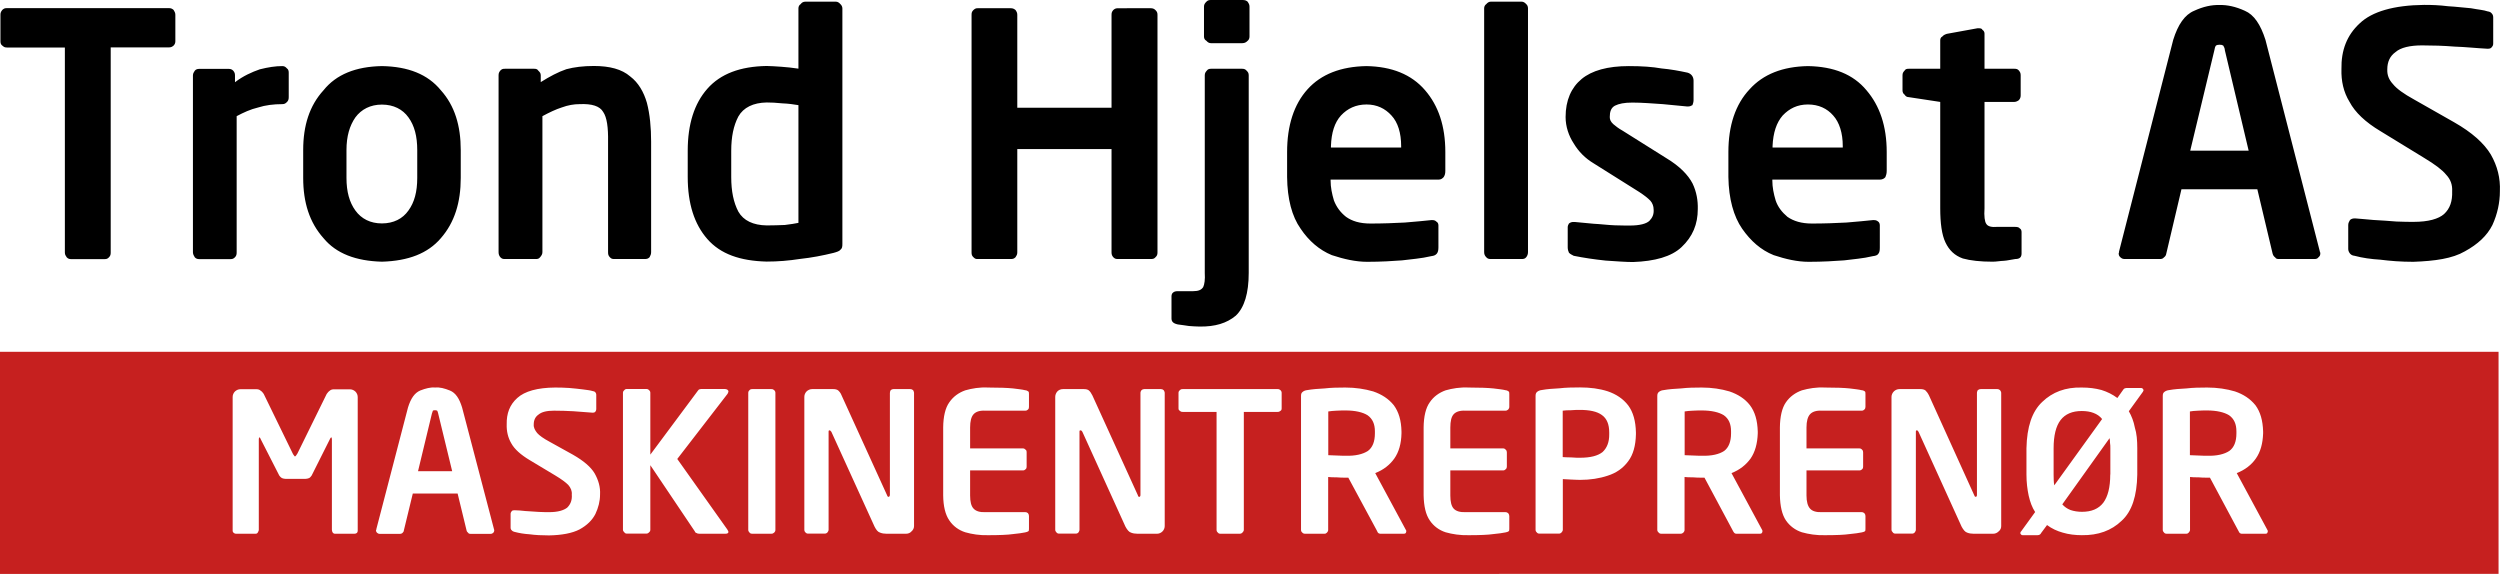
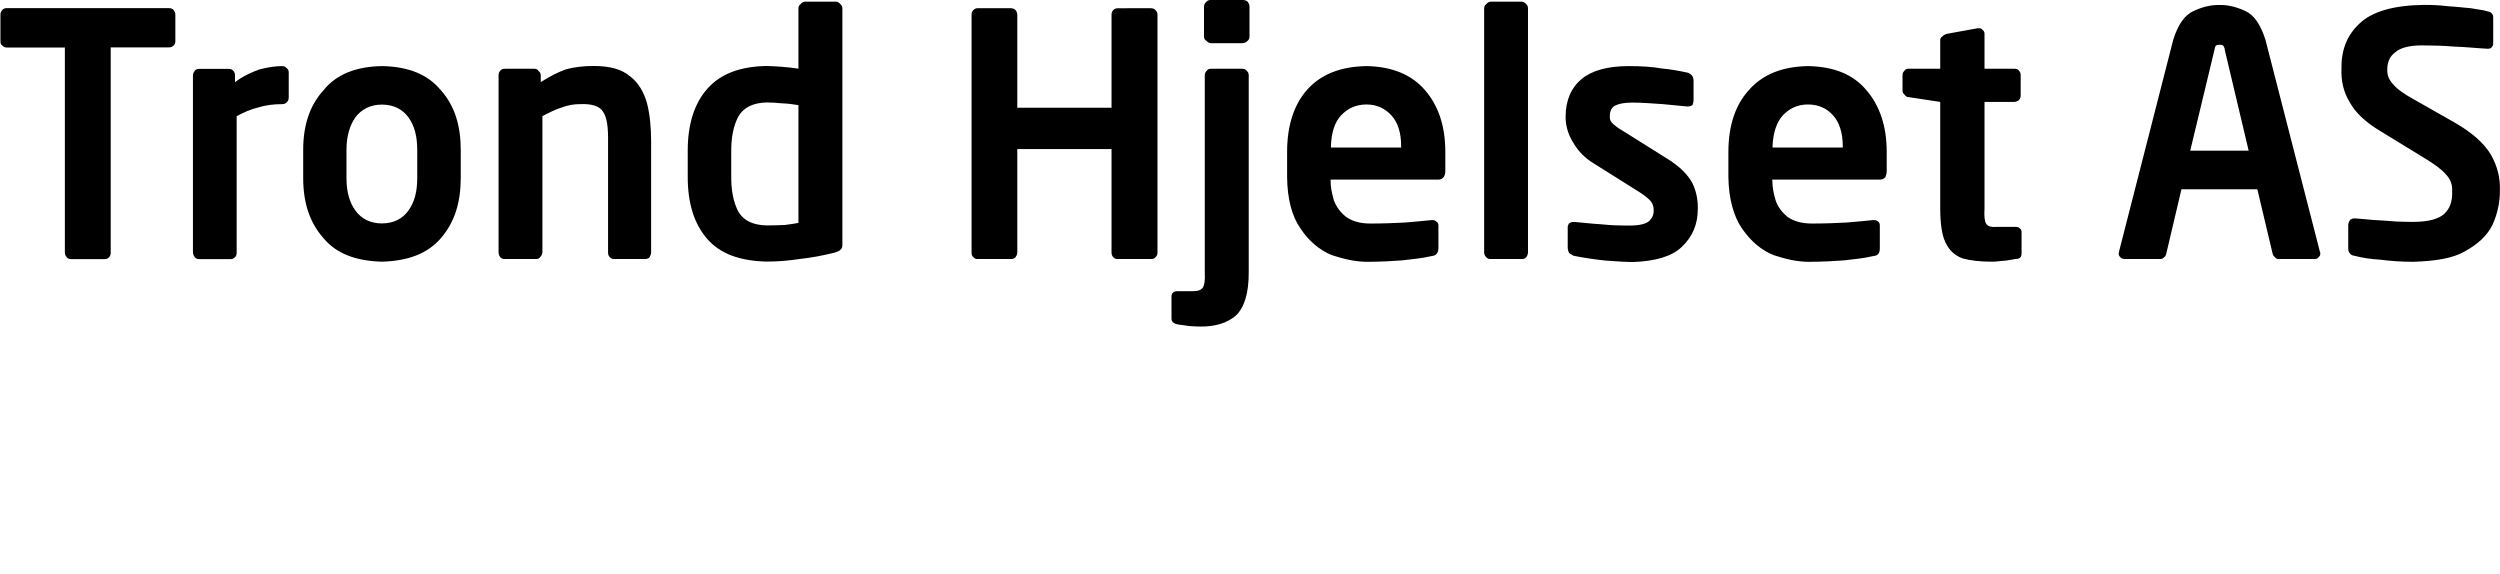
<svg xmlns="http://www.w3.org/2000/svg" version="1.1" id="Layer_1" x="0px" y="0px" viewBox="0 0 2246.9 515.8" style="enable-background:new 0 0 2246.9 515.8;" xml:space="preserve">
  <style type="text/css"> .st0{fill-rule:evenodd;clip-rule:evenodd;} .st1{fill-rule:evenodd;clip-rule:evenodd;fill:#C6201F;} </style>
  <path class="st0" d="M157.6,37.2v-24c0-1.9-0.9-3-1.6-4.3c-1.4-1.2-2.4-1.6-4.4-1.6H6.4c-2.3,0-2.9,0.4-4.3,1.6 c-1.1,1.4-1.7,2.4-1.7,4.3v24c0,1.9,0.6,3,1.7,3.8c1.4,1.2,2.1,1.7,4.3,1.7h51.9v184.3c0,1.9,0.8,3,1.7,4.3c1.4,1.4,2.4,1.6,4.4,1.6 h29.1c2.2,0,3-0.2,4.4-1.6c1.3-1.4,1.6-2.4,1.6-4.3V42.6h52.2c2,0,3-0.5,4.4-1.7C156.7,40.2,157.6,39.1,157.6,37.2z M2246.8,171.9 c0.5-11.8-2.2-22.6-8.2-33.1c-6.1-10.1-16.9-19.8-32.9-28.9l-35.9-20.4c-9.5-5.2-15.8-9.8-19-13.8c-3.8-4.1-5.4-8.2-5.2-13.4 c0-6.8,2.5-12,7.3-15.4c4.7-4.2,13.2-6.1,24-6.1c9.6,0,19.3,0.3,29.3,1.1c9.7,0.3,19.5,1.4,29.2,1.9h0.3h0.4c1.6,0,2.7-0.4,3.4-1.4 c1.2-1.4,1.3-2.1,1.3-3.7V15.9c0-1.3-0.2-2.7-1.3-3.8c-1-1.3-2.1-1.6-3.8-1.9c-3.2-1.2-8.7-1.6-14.9-2.8c-6.3-0.5-13.4-1.4-20.6-1.8 c-8-1-14.6-1.2-21.5-1.2c-27.3,0.3-46.8,6-57.9,16.6c-11.6,10.7-16.7,24.3-16.4,41.1c-0.3,10.6,1.8,20.6,7.3,29.5 c4.9,9.3,14.2,18.2,27.8,26.3l39.2,24c9.8,5.9,16.3,10.8,19.7,15c4.2,4.4,5.8,9.3,5.5,15c0.3,8.9-1.9,15.5-7.3,20.5 c-4.9,4.3-13.9,7-27.3,7c-3.5,0-8.9,0-15.5-0.3c-7-0.5-13.6-1.1-20.6-1.4c-6.6-0.7-12.4-1-16.3-1.4h-0.4h-0.3 c-1.7,0-2.9,0.4-4.1,1.4c-0.8,1.4-1.6,2.7-1.6,4.5v21.6c0,1.7,0.8,3.1,1.6,4.1c1.2,1.4,2.5,1.8,4.1,2c7,1.9,15,3,23.2,3.5 c8.7,1.1,18.2,1.9,29.6,1.9c19.5-0.7,35.1-2.9,46.3-9.4c11.7-6.4,20-14.1,24.8-23.7C2244.6,192.4,2246.8,181.9,2246.8,171.9z M2085.4,227.8c0-0.5,0-0.5,0-0.8c-0.4-0.2-0.4-0.5-0.4-0.9l-48.9-190.3c-4.4-13.8-10.3-22.6-18.5-26.1c-8.3-3.8-16-5.4-22.8-5.2 c-7.1-0.2-14.6,1.4-22.8,5.2c-8.4,3.5-14.5,12.3-18.8,26.1l-48.7,190.3c0,0.4,0,0.7,0,0.9c-0.3,0.3-0.3,0.3-0.3,0.8 c0,1.8,0.6,2.6,1.7,3.6c1.4,1.2,2.3,1.4,4.2,1.4h31.1c1.3,0,2.7-0.2,3.6-1.4c1.3-1,1.9-1.8,2.2-3.6l13.6-57.7h68.2l13.7,57.7 c0.5,1.8,1.1,2.6,2.4,3.6c0.6,1.2,1.9,1.4,3.3,1.4h31.8c1.4,0,2.8-0.2,3.6-1.4C2084.7,230.4,2085.4,229.7,2085.4,227.8z M2021,135.4 h-52.5l21.7-90.3c0.4-1.7,0.5-3,1.4-4.1c0.9-0.6,1.9-0.8,3.3-0.8c1.7,0,2.3,0.2,3.3,0.8c0.6,1.2,1.4,2.4,1.4,4.1L2021,135.4z M1816.9,227.8v-19.3c0-1.3-0.5-2.7-1.6-3.2c-0.8-1.1-2.2-1.4-4.7-1.4h-15.5c-4.8,0.4-8.4-0.2-9.9-2.7c-1.4-1.9-2.1-6.8-1.6-14.1 V91.6h26.8c1.6,0,3-0.8,4.1-1.6c1.2-1.4,1.6-2.7,1.6-4.3v-18c0-2-0.5-2.9-1.6-4.3c-1.1-1.4-2.5-1.6-4.1-1.6h-26.8V30.2 c0-1.4-0.7-2.7-1.9-3.4c-0.4-1.1-1.6-1.4-3.2-1.4c0,0,0,0-0.2,0c-0.7,0-1,0-1,0l-27.5,5c-1.8,0.6-3,1.1-4.2,2.5 c-1.4,0.6-1.8,2.1-1.8,3.5v25.4h-28.3c-1.6,0-2.9,0.2-3.7,1.6c-1.3,1.4-1.9,2.3-1.9,4.3v13.6c0,1.6,0.7,3,1.9,3.8 c0.8,1.4,2.1,2.2,3.7,2.2l28.3,4.3v95.6c0,13.2,1.4,23.9,4.7,30.7c3.3,7,8.3,11.8,15.6,14.4c6.8,1.9,15.7,2.9,26.8,2.9 c3.3,0,6.8-0.7,10.1-0.8c3.3-0.2,6.5-1.1,10.3-1.6C1815.3,232.8,1816.9,231.1,1816.9,227.8z M1695.7,153.6v-17 c0-23.3-6.3-41.6-18.2-55.5c-11.9-14.3-29.4-21.3-52.6-21.7c-22.7,0.4-40.2,7.3-52.4,20.8c-12.8,13.6-19.1,32.7-19.1,56.4v22.5 c0.3,19.6,4.7,35.4,12.4,46.5c7.6,10.9,16.8,19.1,28.3,23.7c10.8,3.6,21.3,6,31.5,6c12.8,0,23.5-0.7,31.8-1.3 c8.2-1.1,16.8-1.6,25.9-3.8c2.6-0.3,4.2-0.9,5-2.3c1-1.3,1.2-3,1.2-5.6v-19.8c0-1.6-0.7-2.8-1.4-3.3c-1.4-1.1-2.2-1.4-4.1-1.4 c-0.3,0-0.5,0-0.7,0c-6.1,0.7-14.6,1.4-23.8,2.2c-9.6,0.5-19.9,0.9-31,0.9c-9.5,0-16.5-2.2-22-6c-4.9-4.1-8.7-9-10.6-14.7 c-1.8-6-3-11.9-3-17.9v-0.9h96.8c2,0,3.8-0.9,4.8-2.2C1695.1,157.7,1695.7,156.1,1695.7,153.6z M1656.2,132.6h-63.1v-1.3 c0.5-12.1,3.6-21.2,9.1-27.5c6-6.3,13.2-9.9,22.7-9.9c9.6,0,17.2,3.6,22.7,9.9c5.6,6.2,8.6,15.8,8.6,27.5V132.6z M1525.9,187.9 c0.2-7.6-1.1-15.5-4.7-23c-4-7.7-11.6-15.6-23.8-22.9l-39-24.5c-3.8-2.1-6.5-4.3-8.4-5.9c-2.4-2.2-3.2-4.1-3.2-6.4 c0-4.6,1-8.2,4.6-10.2c3.6-1.8,8.4-2.8,15.7-2.8c9,0,18,0.8,27.4,1.4c10.2,1,16.7,1.6,21.8,2.1c0.3,0,0.3,0,0.8,0 c1.7,0,2.7-0.5,4-1.2c0.4-1,1-2.8,1-4.4V72.5c0-3.4-1.9-6.2-5.4-7.2c-7.4-1.6-14.9-3-23.5-3.8c-7.8-1.4-17.3-2.1-29.3-2.1 c-19.1,0-33.2,4-42.4,11.6c-9.3,7.7-14.4,19.1-14.4,34.2c0,8.5,2.8,16.9,7.3,23.7c4.4,7.4,10.4,13.4,17.9,17.9l40.9,25.7 c4.6,3,7.9,5.6,10.1,7.9c1.9,2.1,2.9,5.1,2.9,7.6c0.4,4.5-1,7.6-3.7,10.4c-2.7,2.7-8.8,4.3-17.5,4.3c-3,0-7.7,0-13.6-0.2 c-6-0.2-12.7-1.1-19.1-1.4c-6.5-0.7-12.2-1.1-17-1.6c-0.7,0-0.9,0-1.4,0c-1.3,0-2.7,0.5-3.8,1.4c-0.5,0.8-1.1,2.1-1.1,3.2v18.3 c0,1.9,0.6,3.6,1.1,4.7c1.2,1.4,2.8,1.9,4.3,2.8c9,1.8,18.2,3.2,28.7,4.3c10.2,0.7,18.4,1.3,24.6,1.3c19.5-0.7,34.5-4.8,43.6-13.4 C1521.3,212.7,1525.9,201.5,1525.9,187.9z M1373.3,226.6V7.5c0-1.6-0.6-3-1.6-3.8c-1.2-1.4-2.6-2.2-4.1-2.2h-27.7 c-1.6,0-2.9,0.8-4.1,2.2c-1.3,0.9-1.9,2.3-1.9,3.8v219.1c0,1.9,0.6,3.3,1.9,4.6c1.2,1.4,2.5,1.6,4.1,1.6h27.7c1.6,0,3-0.2,4.1-1.6 C1372.7,229.9,1373.3,228.5,1373.3,226.6z M1299,153.6v-17c0-23.3-6.2-41.6-18.2-55.5c-12.3-14.3-30-21.3-52.7-21.7 c-23,0.4-40.7,7.3-52.9,20.8c-12.3,13.6-18.4,32.7-18.4,56.4v22.5c0.2,19.6,4.3,35.4,12.2,46.5c7.3,10.9,16.8,19.1,28,23.7 c10.9,3.6,21.5,6,31.8,6c12.5,0,23.4-0.7,31.3-1.3c8.4-1.1,17-1.6,26.3-3.8c2.5-0.3,3.8-0.9,5-2.3c1-1.3,1.4-3,1.4-5.6v-19.8 c0-1.6-0.8-2.8-1.8-3.3c-1-1.1-2.3-1.4-3.7-1.4c-0.3,0-0.5,0-0.8,0c-6.2,0.7-14.4,1.4-23.9,2.2c-9.5,0.5-19.9,0.9-30.8,0.9 c-9.8,0-16.6-2.2-22-6c-5.2-4.1-8.7-9-10.9-14.7c-1.8-6-3-11.9-3-17.9v-0.9h97.2c1.9,0,3.2-0.9,4.4-2.2 C1298.5,157.7,1299,156.1,1299,153.6z M1259.3,132.6h-63.1v-1.3c0.4-12.1,3.3-21.2,9-27.5c5.9-6.3,13.4-9.9,23-9.9 c9.3,0,16.7,3.6,22.4,9.9c5.8,6.2,8.7,15.8,8.7,27.5V132.6z M1123,32.9V6c0-1.9-0.7-3-1.6-4.4c-1.4-1.3-2.7-1.6-4.9-1.6h-28.2 c-1.7,0-2.9,0.3-4.1,1.6c-1.4,1.4-2.1,2.5-2.1,4.4v26.9c0,1.6,0.7,3,2.1,3.7c1.2,1.4,2.5,2.2,4.1,2.2h28.2c2.2,0,3.5-0.8,4.9-2.2 C1122.3,35.9,1123,34.5,1123,32.9z M1122.3,245.3V67.7c0-2-0.6-2.9-2-4.3c-1.2-1.4-2.6-1.6-4.1-1.6h-27.5c-1.6,0-3,0.2-4,1.6 c-1.2,1.4-1.9,2.3-1.9,4.3v177.6c0.4,5.9-0.3,10.4-1.4,12.7c-1.6,2.5-4.2,3.7-9,3.7h-13.6c-1.8,0-3.2,0.2-4.3,1.1 c-1.1,0.7-1.6,2.1-1.6,3.5v19.9c0,2.9,1.6,4.5,5.7,5.4c3.3,0.5,6.5,0.8,10,1.4c3,0.2,6.3,0.5,9.5,0.5c14,0.2,24.5-3,32.6-9.8 C1118.4,276.4,1122.3,263.5,1122.3,245.3z M1040.3,226.9V13.3c0-1.9-0.5-3-1.9-4.3c-1.2-1.2-2.5-1.6-4.1-1.6H1005 c-2.2,0-3,0.4-4.4,1.6c-1.2,1.4-1.6,2.4-1.6,4.3v83.5h-84.7V13.3c0-1.9-0.7-3-1.6-4.3c-1.4-1.2-2.6-1.6-4.3-1.6h-29.8 c-1.6,0-2.3,0.4-3.7,1.6c-1.4,1.4-1.7,2.4-1.7,4.3v213.6c0,1.9,0.3,3,1.7,4.3c1.4,1.4,2.1,1.6,3.7,1.6h29.8c1.8,0,2.9-0.2,4.3-1.6 c0.9-1.4,1.6-2.4,1.6-4.3V134H999v92.9c0,1.9,0.5,3,1.6,4.3c1.4,1.4,2.2,1.6,4.4,1.6h29.4c1.6,0,3-0.2,4.1-1.6 C1039.9,229.9,1040.3,228.8,1040.3,226.9z M757.1,219.2V7.5c0-1.6-0.9-3-1.8-3.8c-1.2-1.4-2.5-2.2-4.1-2.2h-27.4 c-1.8,0-3.2,0.8-4.2,2.2c-1.4,0.9-2,2.3-2,3.8v54.2c-5.6-0.8-10.5-1.4-15.4-1.7c-5-0.3-9.5-0.7-13.2-0.7c-23.7,0.4-41.4,7-53.3,20.5 c-11.7,13.3-17.6,31.8-17.6,55.7v23.5c0,24,5.9,42.4,17.6,55.8c11.9,13.6,29.6,19.7,53.3,20.3c10.1,0,19.9-0.8,30.2-2.4 c10.3-1.1,20.1-3,29.9-5.4c2.9-0.8,5.4-1.6,6.2-2.8C756.9,223.3,757.1,221.7,757.1,219.2z M717.6,200.3c-3,0.7-7,1.2-12.2,1.9 c-5.1,0.2-10.5,0.4-16.3,0.4c-12.1-0.2-20.9-4.3-25.5-12.4c-4.3-8.2-6.4-18.3-6.4-31.1v-23.5c0-12.7,2.1-22.7,6.4-30.9 c4.6-8.1,13.4-12.4,25.5-12.6c4.1,0,8.2,0.2,14.2,0.8c5.4,0.2,10,0.9,14.3,1.6V200.3z M585.2,226.6v-99.3c0-12.7-1.1-24.6-3.8-34.9 c-2.8-9.7-7.6-18.1-15-23.7c-7.5-6.5-18.4-9.4-32.7-9.4c-9.4,0-17.6,1-24.7,2.9c-7.3,2.5-14.9,6.5-23,11.6v-6.1c0-2-0.9-2.9-2.3-4.3 c-0.8-1.4-2.2-1.6-3.8-1.6H454c-2.1,0-2.9,0.2-4.3,1.6c-1.1,1.4-1.6,2.3-1.6,4.3v158.9c0,1.9,0.5,3.3,1.6,4.6 c1.4,1.4,2.2,1.6,4.3,1.6h27.3c2,0,3-0.2,4.1-1.6c1.2-1.4,2.1-2.7,2.1-4.6V104.4c6.1-3.3,12.2-6.2,17.3-7.8c5.7-2.1,10.9-3,16.1-3 c11.2-0.5,18.2,1.8,21.2,7c3.4,4.9,4.6,14,4.4,26.7v99.3c0,1.9,0.2,3.1,1.6,4.6c1.4,1.4,2.1,1.6,4.1,1.6h27.1c2,0,3.1-0.2,4.5-1.6 C584.6,229.7,585.2,228.5,585.2,226.6z M414.1,159.9v-25c0-21.9-5.4-39.9-17.9-53.8c-11.7-14.3-29.3-21.3-52.9-21.7 c-23.5,0.4-41.1,7.5-52.5,21.7c-12.7,13.9-18.3,31.8-18.3,53.8v25c0,22,5.6,40,18.3,54.2c11.4,13.8,29.1,20.5,52.5,21.1 c23.7-0.7,41.2-7.4,52.9-21.1C408.6,199.9,414.1,181.9,414.1,159.9z M375,159.9c0,12.6-2.6,22-7.9,29.3 c-5.2,7.4-13.4,11.6-23.9,11.6c-10.2,0-18.4-4.1-23.8-11.6c-5.3-7.3-8-16.8-8-29.3v-25c0-12.4,2.8-21.9,8-29.4 C324.8,98.2,333,94,343.2,94c10.5,0,18.7,4.2,23.9,11.5c5.4,7.4,7.9,17,7.9,29.4V159.9z M259.5,87.3v-22c0-1.6-0.4-3-1.6-3.8 c-1.3-1.4-2.2-2.1-4.3-2.1c-6,0-12.5,1-20.1,2.9c-7.2,2.5-15,6-22.3,11.6v-6.1c0-2-0.5-2.9-1.6-4.3c-1.4-1.4-2.7-1.6-4.4-1.6h-25.7 c-1.8,0-3.2,0.2-4.4,1.6c-0.8,1.4-1.7,2.3-1.7,4.3v158.9c0,1.9,0.9,3.3,1.7,4.6c1.3,1.4,2.7,1.6,4.4,1.6h27.1c2.1,0,3.1-0.2,4.5-1.6 c1.4-1.4,1.6-2.7,1.6-4.6V104.4c6.2-3.3,12.5-6.2,19.3-7.8c6.6-2.1,13.9-3,21.7-3c2.1,0,3-0.7,4.3-2 C259.1,90.5,259.5,89.2,259.5,87.3z" />
-   <path class="st1" d="M0,316.2h2245.6v199.6H0V316.2z M2038.2,477.7c0-0.3,0-0.5,0-0.8c-0.4-0.3-0.4-0.7-0.4-0.7l-27.5-51 c7.4-2.9,13.1-7.3,17.1-13c4.2-5.9,6.3-13.6,6.6-22.7v-1.7c-0.3-10-2.5-17.6-6.9-23.6c-4.8-5.9-10.8-9.8-18.4-12.4 c-7.4-2.2-15.8-3.5-25-3.5c-6.5,0-12.7,0.1-18.6,0.8c-5.8,0.3-11.2,0.7-15.6,1.5c-1.8,0.2-3.2,0.8-4.2,1.6c-1.1,0.8-1.5,1.8-1.5,3.7 v120.3c0,1,0.4,1.7,1.1,2.4c0.6,0.8,1.4,1.1,2.5,1.1h17.4c1.3,0,1.7-0.4,2.4-1.1c0.6-0.8,1.1-1.4,1.1-2.4v-47.5 c2,0.3,4.5,0.3,7.4,0.3c3.1,0.3,5.5,0.3,8,0.3h2.5l25.1,46.9c0.5,0.9,1,1.7,1.3,2.4c0.7,0.8,1.4,1.1,2.2,1.1h21.4 c0.8,0,1.4-0.3,1.5-0.6C2037.8,478.6,2038.2,478.2,2038.2,477.7z M2010,389.5c0,7.4-2.1,12.7-6.4,15.8c-4.4,2.9-11.1,4.6-20,4.3 c-1.8,0-4.5,0-7.8-0.2c-3.5-0.2-6-0.2-7.6-0.3v-39.3c1.7-0.4,4.2-0.5,7.4-0.7c3.3-0.2,6-0.2,8-0.2c8.7,0,15.4,1.6,19.8,4.3 c4.5,3.2,6.6,7.9,6.6,14.5V389.5z M1926.5,350.8c0-0.7-0.3-1-0.6-1.4c-0.4-0.3-0.9-0.7-1.3-0.7h-13.3c-1,0-1.3,0.4-1.8,0.4 c-0.6,0.3-1,0.7-1.4,1.4l-5.1,7.2c-4.3-3.2-9.1-5.6-14.3-7.2c-5.6-1.5-11.2-2.2-17.6-2.2c-14.8-0.4-26.5,4.1-35.7,13 c-9.1,8.6-13.7,22.3-14.1,41.6v23.6c0,7.1,0.8,13.4,2,19c1.3,5.7,3.1,10.6,5.8,14.7l-12.6,17.4c-0.3,0.2-0.5,0.5-0.5,0.8 c-0.2,0.2-0.2,0.4-0.2,0.7c0,0.6,0.2,1,0.7,1.3c0.3,0.5,1,0.6,1.3,0.6h13.5c0.8,0,1.5-0.2,2.1-0.6c0.4-0.4,0.9-0.7,1.2-1.5l5.2-7 c4.3,3.2,9,5.4,14.1,6.8c5.3,1.6,11.2,2.3,17.2,2.3c14.7,0.2,26.5-4.1,35.7-12.9c9.4-8.5,13.8-22.6,14.1-41.6v-23.6 c0-7-0.5-13.4-2.2-18.7c-1-5.4-2.9-10.3-5.4-14.6l12.6-17.4c0.3-0.4,0.3-0.6,0.3-0.7C1926.5,351.3,1926.5,351.1,1926.5,350.8z M1896.6,426.5c0,11.4-2.1,19.8-6.3,25.4c-4.2,5.4-10.5,8.1-19.1,8.1c-3.8,0-7.3-0.6-10.3-1.6c-3.1-1.2-5.4-2.9-7.4-5.1l42.5-59.5 c0.3,1.5,0.4,2.9,0.4,4.3c0.3,1.5,0.3,3.2,0.3,4.8V426.5z M1889.3,376.6l-43,59.6c-0.2-1.3-0.5-2.9-0.5-4.8 c-0.1-1.5-0.1-3.2-0.1-4.9v-23.6c0-11.4,2.1-20,6.3-25.4c4.2-5.4,10.5-8.1,19-8.1c4,0,7.7,0.6,10.5,1.7 C1884.7,372.3,1887.2,374,1889.3,376.6z M1798.6,472.8V353.2c0-1.1-0.5-1.7-1-2.5c-0.8-0.7-1.5-1-2.4-1h-15c-1,0-1.8,0.3-2.7,1 c-0.3,0.8-0.7,1.4-0.7,2.5V445c0,0.5-0.2,1-0.4,1.2c-0.1,0.1-0.5,0.4-0.6,0.4c-0.2,0-0.7-0.3-0.9-0.4c-0.1,0-0.3-0.4-0.5-1 l-40.7-89.8c-1.1-2.2-2.2-3.6-3.3-4.6c-1.2-0.8-2.7-1.1-4.4-1.1h-18.8c-2,0-3.7,0.8-5,2c-1.4,1.4-2.2,3.2-2.2,5v119.4 c0,1,0.5,1.7,1.2,2.4c0.5,0.8,1.4,1.1,2.4,1.1h14.8c1.2,0,1.9-0.4,2.5-1.1c0.5-0.8,1-1.4,1-2.4v-88c0-0.4,0-0.9,0.2-1.1 c0.2-0.2,0.3-0.2,0.5-0.2c0.3,0,0.6,0,0.9,0.2c0.3,0.2,0.4,0.7,0.8,1.1l38.7,85.2c1.6,2.9,3.1,4.8,5,5.4c1.7,0.7,3.7,1,5.7,1h17.7 c1.9,0,3.6-0.8,4.9-2.1C1798,476.3,1798.6,474.5,1798.6,472.8z M1676.6,475v-11.2c0-0.9-0.2-1.6-1-2.6c-0.8-0.5-1.3-0.9-2.4-0.9 h-35.8c-5,0.2-8.6-0.9-10.6-3.2c-2.1-2.3-3.2-6.3-3.2-11.8v-22.5h47.4c1.2,0,1.9-0.4,2.6-1.1c0.8-0.7,0.9-1.4,0.9-2.4v-12.7 c0-1-0.2-1.7-0.9-2.4c-0.7-0.8-1.4-1.2-2.6-1.2h-47.4v-18.8c0-5.6,1.1-9.6,3.2-11.9c2.1-2.3,5.7-3.5,10.6-3.2h35.8 c1.2,0,1.7-0.4,2.4-1c0.8-0.8,1-1.5,1-2.5v-11.2c0-1.2,0-2.1-0.5-2.6c-0.7-0.5-1.6-1-2.9-1.1c-2.8-0.7-6.2-1-10.9-1.6 c-4.7-0.5-12.2-0.8-22.3-0.8c-7.6-0.4-14.4,0.8-20.5,2.5c-5.9,2.1-10.9,5.7-14.4,10.8c-3.5,5-5.3,12.8-5.4,22.5v61.1 c0.2,9.7,1.9,17.3,5.4,22.5c3.5,5.1,8.5,8.8,14.4,10.7c6.1,1.7,13,2.8,20.5,2.6c10.1,0,17.6-0.3,22.3-1c4.8-0.4,8.2-1,10.9-1.5 c1.3-0.2,2.2-0.6,2.9-1C1676.6,477.1,1676.6,476.2,1676.6,475z M1584,477.7c0-0.3,0-0.5,0-0.8c-0.2-0.3-0.2-0.7-0.3-0.7l-27.5-51 c7.4-2.9,12.9-7.3,17.1-13c4.1-5.9,6.2-13.6,6.5-22.7v-1.7c-0.3-10-2.5-17.6-7-23.6c-4.6-5.9-10.8-9.8-18.4-12.4 c-7.4-2.2-15.8-3.5-25-3.5c-6.5,0-12.6,0.1-18.5,0.8c-5.9,0.3-11.2,0.7-15.6,1.5c-2.1,0.2-3.2,0.8-4.3,1.6c-1,0.8-1.5,1.8-1.5,3.7 v120.3c0,1,0.4,1.7,1.2,2.4c0.6,0.8,1.4,1.1,2.4,1.1h17.3c1.2,0,1.8-0.4,2.6-1.1c0.7-0.8,1-1.4,1-2.4v-47.5c2.1,0.3,4.5,0.3,7.4,0.3 c3.1,0.3,5.5,0.3,8,0.3h2.5l25.1,46.9c0.3,0.9,1,1.7,1.4,2.4c0.6,0.8,1.4,1.1,2.2,1.1h21.3c0.8,0,1.4-0.3,1.5-0.6 C1583.8,478.6,1584,478.2,1584,477.7z M1555.8,389.5c0,7.4-2.1,12.7-6.2,15.8c-4.4,2.9-11.1,4.6-20.1,4.3c-1.8,0-4.4,0-7.8-0.2 c-3.5-0.2-6-0.2-7.6-0.3v-39.3c1.7-0.4,4.3-0.5,7.4-0.7c3.2-0.2,5.9-0.2,8-0.2c8.8,0,15.5,1.6,19.8,4.3c4.5,3.2,6.5,7.9,6.5,14.5 V389.5z M1470.3,390.3v-1.6c-0.2-10.2-2.5-18.4-6.9-24.3c-4.6-6-10.8-10.1-18.4-12.7c-7.4-2.4-15.8-3.5-24.9-3.5 c-6.5,0-12.7,0.1-18.6,0.8c-5.8,0.3-11.3,0.7-15.6,1.5c-1.9,0.2-3.3,0.8-4.3,1.6c-1,0.8-1.5,1.8-1.5,3.7v120.3c0,1,0.3,1.7,1.1,2.4 c0.6,0.8,1.3,1.1,2.5,1.1h17.3c1.3,0,1.7-0.4,2.5-1.1c0.6-0.8,1.1-1.4,1.1-2.4v-45.5c2.1,0.2,4.6,0.2,7.4,0.4 c3.1,0.1,5.5,0.3,8.1,0.3c9.1,0,17.5-1.3,24.9-3.8c7.6-2.4,13.8-6.7,18.4-13C1467.8,408.7,1470.1,400.5,1470.3,390.3z M1446.3,390.3 c0.1,7.1-2.1,12.4-6,16c-4.3,3.4-10.9,5.1-20.3,5.1c-1.9,0-4.5,0-7.9-0.3c-3.5-0.1-5.9-0.1-7.6-0.3v-41.7c1.7-0.3,4.5-0.4,7.4-0.4 c3.2-0.3,5.9-0.3,8.1-0.3c8.6,0,15.4,1.4,19.7,4.6c4.5,3.2,6.6,8.4,6.6,15.7V390.3z M1356.5,475v-11.2c0-0.9-0.3-1.6-1-2.6 c-0.8-0.5-1.4-0.9-2.5-0.9h-35.7c-5.1,0.2-8.7-0.9-10.8-3.2c-2.1-2.3-3-6.3-3-11.8v-22.5h47.4c1.1,0,1.7-0.4,2.4-1.1 c0.8-0.7,1-1.4,1-2.4v-12.7c0-1-0.2-1.7-1-2.4c-0.7-0.8-1.3-1.2-2.4-1.2h-47.4v-18.8c0-5.6,0.9-9.6,3-11.9c2.1-2.3,5.7-3.5,10.8-3.2 h35.7c1.1,0,1.7-0.4,2.5-1c0.7-0.8,1-1.5,1-2.5v-11.2c0-1.2,0-2.1-0.6-2.6c-0.6-0.5-1.6-1-2.8-1.1c-2.8-0.7-6.2-1-10.9-1.6 c-4.9-0.5-12.3-0.8-22.2-0.8c-7.6-0.4-14.7,0.8-20.7,2.5c-5.9,2.1-10.9,5.7-14.3,10.8c-3.6,5-5.4,12.8-5.5,22.5v61.1 c0.2,9.7,1.9,17.3,5.5,22.5c3.4,5.1,8.4,8.8,14.3,10.7c6,1.7,13.1,2.8,20.7,2.6c10,0,17.4-0.3,22.2-1c4.8-0.4,8.2-1,10.9-1.5 c1.3-0.2,2.2-0.6,2.8-1C1356.5,477.1,1356.5,476.2,1356.5,475z M1263.9,477.7c0-0.3,0-0.5,0-0.8c-0.3-0.3-0.3-0.7-0.4-0.7l-27.5-51 c7.4-2.9,13-7.3,17.1-13c4.2-5.9,6.3-13.6,6.5-22.7v-1.7c-0.2-10-2.5-17.6-6.9-23.6c-4.8-5.9-10.9-9.8-18.5-12.4 c-7.5-2.2-15.9-3.5-25.1-3.5c-6.4,0-12.6,0.1-18.6,0.8c-5.7,0.3-11.1,0.7-15.6,1.5c-1.8,0.2-3.2,0.8-4.1,1.6 c-1.1,0.8-1.5,1.8-1.5,3.7v120.3c0,1,0.3,1.7,1.1,2.4c0.7,0.8,1.4,1.1,2.6,1.1h17.3c1.2,0,1.7-0.4,2.4-1.1c0.7-0.8,1-1.4,1-2.4 v-47.5c2.2,0.3,4.7,0.3,7.4,0.3c3.2,0.3,5.7,0.3,8.1,0.3h2.6l25.3,46.9c0.4,0.9,0.9,1.7,1.2,2.4c0.7,0.8,1.4,1.1,2.1,1.1h21.5 c0.7,0,1.3-0.3,1.5-0.6C1263.6,478.6,1263.9,478.2,1263.9,477.7z M1235.7,389.5c0,7.4-2.1,12.7-6.3,15.8c-4.5,2.9-11.2,4.6-20.1,4.3 c-1.7,0-4.3,0-7.8-0.2c-3.5-0.2-5.9-0.2-7.7-0.3v-39.3c1.9-0.4,4.5-0.5,7.4-0.7c3.3-0.2,6-0.2,8.1-0.2c8.8,0,15.5,1.6,19.8,4.3 c4.5,3.2,6.6,7.9,6.6,14.5V389.5z M1151.9,367v-13.8c0-1.1-0.3-1.7-1-2.5c-0.8-0.7-1.5-1-2.6-1h-85.3c-1.3,0-1.9,0.3-2.6,1 c-0.9,0.8-1.2,1.4-1.2,2.5V367c0,1.1,0.3,1.7,1.2,2.2c0.7,0.7,1.3,1,2.6,1h30.4v106c0,1,0.3,1.7,1.1,2.4c0.6,0.8,1.3,1.1,2.3,1.1 h17.3c1.3,0,1.9-0.4,2.6-1.1c0.7-0.8,1.2-1.4,1.2-2.4v-106h30.4c1.1,0,1.8-0.3,2.6-1C1151.6,368.8,1151.9,368.1,1151.9,367z M1046.8,472.8V353.2c0-1.1-0.5-1.7-0.9-2.5c-0.8-0.7-1.5-1-2.5-1h-15c-1,0-1.7,0.3-2.5,1c-0.5,0.8-0.9,1.4-0.9,2.5V445 c0,0.5-0.2,1-0.4,1.2c-0.1,0.1-0.4,0.4-0.5,0.4c-0.4,0-0.7-0.3-1-0.4c-0.1,0-0.4-0.4-0.4-1l-40.9-89.8c-1.1-2.2-2.1-3.6-3.3-4.6 c-1.1-0.8-2.6-1.1-4.4-1.1h-18.7c-2.1,0-3.8,0.8-5,2c-1.3,1.4-2,3.2-2,5v119.4c0,1,0.4,1.7,1.1,2.4c0.6,0.8,1.4,1.1,2.5,1.1h14.8 c1.1,0,1.9-0.4,2.5-1.1c0.4-0.8,0.9-1.4,0.9-2.4v-88c0-0.4,0-0.9,0.2-1.1c0.2-0.2,0.5-0.2,0.7-0.2c0.2,0,0.6,0,0.8,0.2 c0.4,0.2,0.5,0.7,0.9,1.1l38.7,85.2c1.6,2.9,3.1,4.8,5,5.4c1.7,0.7,3.7,1,5.8,1h17.6c1.9,0,3.6-0.8,4.9-2.1 C1046.1,476.3,1046.8,474.5,1046.8,472.8z M924.8,475v-11.2c0-0.9-0.2-1.6-0.9-2.6c-0.7-0.5-1.3-0.9-2.5-0.9h-35.8 c-5,0.2-8.5-0.9-10.6-3.2c-2.2-2.3-3.1-6.3-3.1-11.8v-22.5h47.4c1.2,0,1.8-0.4,2.5-1.1c0.8-0.7,0.9-1.4,0.9-2.4v-12.7 c0-1,0-1.7-0.9-2.4c-0.8-0.8-1.4-1.2-2.5-1.2h-47.4v-18.8c0-5.6,1-9.6,3.1-11.9c2.1-2.3,5.6-3.5,10.6-3.2h35.8c1.2,0,1.8-0.4,2.5-1 c0.8-0.8,0.9-1.5,0.9-2.5v-11.2c0-1.2,0-2.1-0.6-2.6c-0.7-0.5-1.6-1-2.9-1.1c-2.7-0.7-6.2-1-10.8-1.6c-4.9-0.5-12.3-0.8-22.5-0.8 c-7.5-0.4-14.4,0.8-20.4,2.5c-6,2.1-10.9,5.7-14.4,10.8c-3.6,5-5.4,12.8-5.5,22.5v61.1c0.1,9.7,1.9,17.3,5.5,22.5 c3.4,5.1,8.4,8.8,14.4,10.7c6,1.7,12.9,2.8,20.4,2.6c10.2,0,17.6-0.3,22.5-1c4.7-0.4,8.1-1,10.8-1.5c1.3-0.2,2.2-0.6,2.9-1 C924.8,477.1,924.8,476.2,924.8,475z M821.5,472.8V353.2c0-1.1-0.5-1.7-0.8-2.5c-0.8-0.7-1.6-1-2.6-1h-15.1c-1,0-1.7,0.3-2.5,1 c-0.4,0.8-0.7,1.4-0.7,2.5V445c0,0.5-0.4,1-0.5,1.2c-0.2,0.1-0.3,0.4-0.7,0.4c-0.2,0-0.5-0.3-0.8-0.4c-0.2,0-0.3-0.4-0.5-1 l-40.9-89.8c-0.8-2.2-2.1-3.6-3.2-4.6c-1.1-0.8-2.7-1.1-4.3-1.1h-19c-1.8,0-3.6,0.8-4.9,2c-1.4,1.4-2.1,3.2-2.1,5v119.4 c0,1,0.3,1.7,1,2.4c0.7,0.8,1.4,1.1,2.5,1.1h14.7c1.2,0,1.9-0.4,2.6-1.1c0.5-0.8,1-1.4,1-2.4v-88c0-0.4,0-0.9,0.2-1.1 c0.2-0.2,0.4-0.2,0.6-0.2c0.1,0,0.5,0,0.7,0.2c0.3,0.2,0.7,0.7,1,1.1l38.8,85.2c1.5,2.9,2.9,4.8,5,5.4c1.7,0.7,3.6,1,5.7,1h17.6 c2.1,0,3.8-0.8,4.9-2.1C820.8,476.3,821.5,474.5,821.5,472.8z M696.9,476.2v-123c0-1.1-0.3-1.7-1-2.5c-0.9-0.7-1.4-1-2.7-1h-17 c-1.3,0-2,0.3-2.6,1c-0.8,0.8-1.1,1.4-1.1,2.5v123c0,1,0.4,1.7,1.1,2.4c0.6,0.8,1.3,1.1,2.6,1.1h17c1.3,0,1.8-0.4,2.7-1.1 C696.6,477.9,696.9,477.2,696.9,476.2z M654.7,478c0-0.4-0.5-1.1-1-2.1l-45-63.4l44.7-57.9c0.3-0.3,0.6-0.7,0.8-1.3 c0.2-0.5,0.5-0.9,0.5-1.6c0-0.5-0.5-1-1-1.5c-0.5-0.3-1.5-0.6-2.4-0.6h-20.1c-0.9,0-1.6,0-2.4,0.3c-0.6,0-1.2,0.7-1.6,1.3 l-42.7,57.4v-55.5c0-1.1-0.3-1.7-1.2-2.5c-0.7-0.7-1.3-1-2.6-1h-17.1c-1.2,0-1.9,0.3-2.4,1c-0.9,0.8-1.3,1.4-1.3,2.5v123 c0,1,0.5,1.7,1.3,2.4c0.5,0.8,1.3,1.1,2.4,1.1h17.1c1.3,0,1.9-0.4,2.6-1.1c0.9-0.8,1.2-1.4,1.2-2.4v-58l40,59.5 c0.2,0.8,0.8,1.3,1.6,1.5c0.5,0.4,1.4,0.6,2.5,0.6H652C653.8,479.7,654.7,479.1,654.7,478z M539.3,444.5c0.4-6.8-1.5-13.1-4.9-19.1 c-3.4-5.7-9.8-11.2-19.4-16.7L493.9,397c-5.4-2.9-9.2-5.6-11.1-7.8c-2-2.5-3.3-4.9-3.1-7.7c0-3.9,1.4-6.9,4.3-8.9 c2.9-2.4,7.4-3.5,14-3.5c6,0,11.3,0.2,17.2,0.5c5.7,0.4,11.6,0.9,17.3,1.3h0.2h0.3c0.7,0,1.5-0.2,2.1-0.9c0.5-0.8,0.8-1.3,0.8-2.2 v-13.1c0-0.7-0.3-1.5-0.8-2.1c-0.8-0.8-1.5-1-2.4-1.1c-2.1-0.7-5-1-8.7-1.5c-3.8-0.5-7.9-0.9-12.3-1.3c-4.6-0.3-8.6-0.4-12.7-0.4 c-15.9,0.1-27.4,3.3-34.1,9.4c-6.8,6.1-9.7,13.9-9.5,23.7c-0.2,6,1.1,11.9,4.1,17c2.9,5.3,8.5,10.3,16.5,15.1l23,13.8 c5.7,3.4,9.5,6.3,11.7,8.5c2.3,2.6,3.5,5.5,3.2,8.7c0.4,5.1-1.2,8.9-4.2,11.8c-3.2,2.4-8.2,4-16.2,4c-2.1,0-5.3,0-9.1-0.2 c-4.1-0.2-8-0.5-12.2-0.8c-3.9-0.4-7-0.7-9.6-0.7h-0.2h-0.1c-0.9,0-1.7,0.1-2.3,0.7c-0.6,0.8-1.1,1.5-1.1,2.5v12.6 c0,0.9,0.5,1.9,1.1,2.3c0.7,0.8,1.5,1.1,2.3,1.3c4.1,1.1,8.7,1.9,13.7,2.2c5,0.7,10.8,1,17.4,1c11.3-0.2,20.8-1.9,27.5-5.4 c6.7-3.7,11.3-8.2,14.2-13.8C537.8,456.3,539.3,450.4,539.3,444.5z M444.2,476.6c0-0.1,0-0.1,0-0.4c-0.2-0.1-0.2-0.4-0.2-0.5 l-28.7-109.5c-2.5-8.1-5.8-13.1-10.9-15.2c-5-2-9.2-3.1-13.3-2.7c-4.1-0.4-8.6,0.8-13.5,2.7c-5,2.2-8.4,7.1-10.9,15.2l-28.5,109.5 c0,0.1,0,0.5,0,0.5c-0.3,0.3-0.3,0.3-0.3,0.4c0,1.1,0.5,1.6,0.9,2.2c0.7,0.6,1.5,1,2.3,1h18.7c0.7,0,1.6-0.4,2.1-1 c0.6-0.6,1-1.1,1.1-2.2l8-33h40.3l8,33c0.2,1.1,0.7,1.6,1.4,2.2c0.3,0.6,1,1,2.1,1H441c1,0,1.7-0.4,2.4-1 C443.8,478.2,444.2,477.7,444.2,476.6z M406.4,423.5h-30.7l12.5-51.9c0.3-1,0.7-1.7,0.8-2.4c0.6-0.5,1.2-0.5,2.1-0.5 c0.8,0,1.3,0.1,1.9,0.5c0.2,0.7,0.7,1.4,0.8,2.4L406.4,423.5z M321.5,477.1V356.9c0-1.8-0.7-3.6-2.1-5c-1.4-1.3-3.1-2-5-2h-14.3 c-1.4,0-2.7,0.3-3.8,1.3c-1.2,0.8-1.9,1.9-2.7,2.9l-26.3,53.5c-0.5,0.8-0.8,1.3-1.2,1.8c-0.3,0.5-0.7,0.8-1,0.8 c-0.2,0-0.7-0.3-0.8-0.8c-0.5-0.5-0.8-1-1.2-1.8L237,354c-0.8-1.1-1.6-2.2-2.8-2.9c-1-1-2.4-1.3-3.8-1.3h-14.2c-2.1,0-3.6,0.8-5,2 c-1.4,1.4-2.1,3.2-2.1,5v120.2c0,0.8,0.4,1.6,1,1.9c0.5,0.5,1.1,0.8,1.9,0.8h17.7c1,0,1.6-0.4,2-1.1c0.4-0.8,0.9-1.6,0.9-2.4v-81.4 c0-1,0.2-1.7,0.7-1.7c0,0,0.2,0.2,0.3,0.3c0.4,0.4,0.4,0.4,0.4,0.7l17,33.3c0.6,0.9,1.6,1.9,2.4,2.3c1.1,0.4,2.2,0.7,3.4,0.7h17.6 c1.3,0,2.2-0.3,3.4-0.7c0.8-0.4,1.7-1.4,2.3-2.3l16.7-33.3c0-0.3,0.2-0.3,0.5-0.7c0.1-0.1,0.4-0.3,0.4-0.3c0.4,0,0.6,0.7,0.6,1.7 v81.4c0,0.9,0.3,1.7,0.7,2.4c0.6,0.8,1.3,1.1,2,1.1h17.6c1.1,0,1.7-0.3,2.2-0.8C321.2,478.6,321.5,477.9,321.5,477.1z" />
</svg>